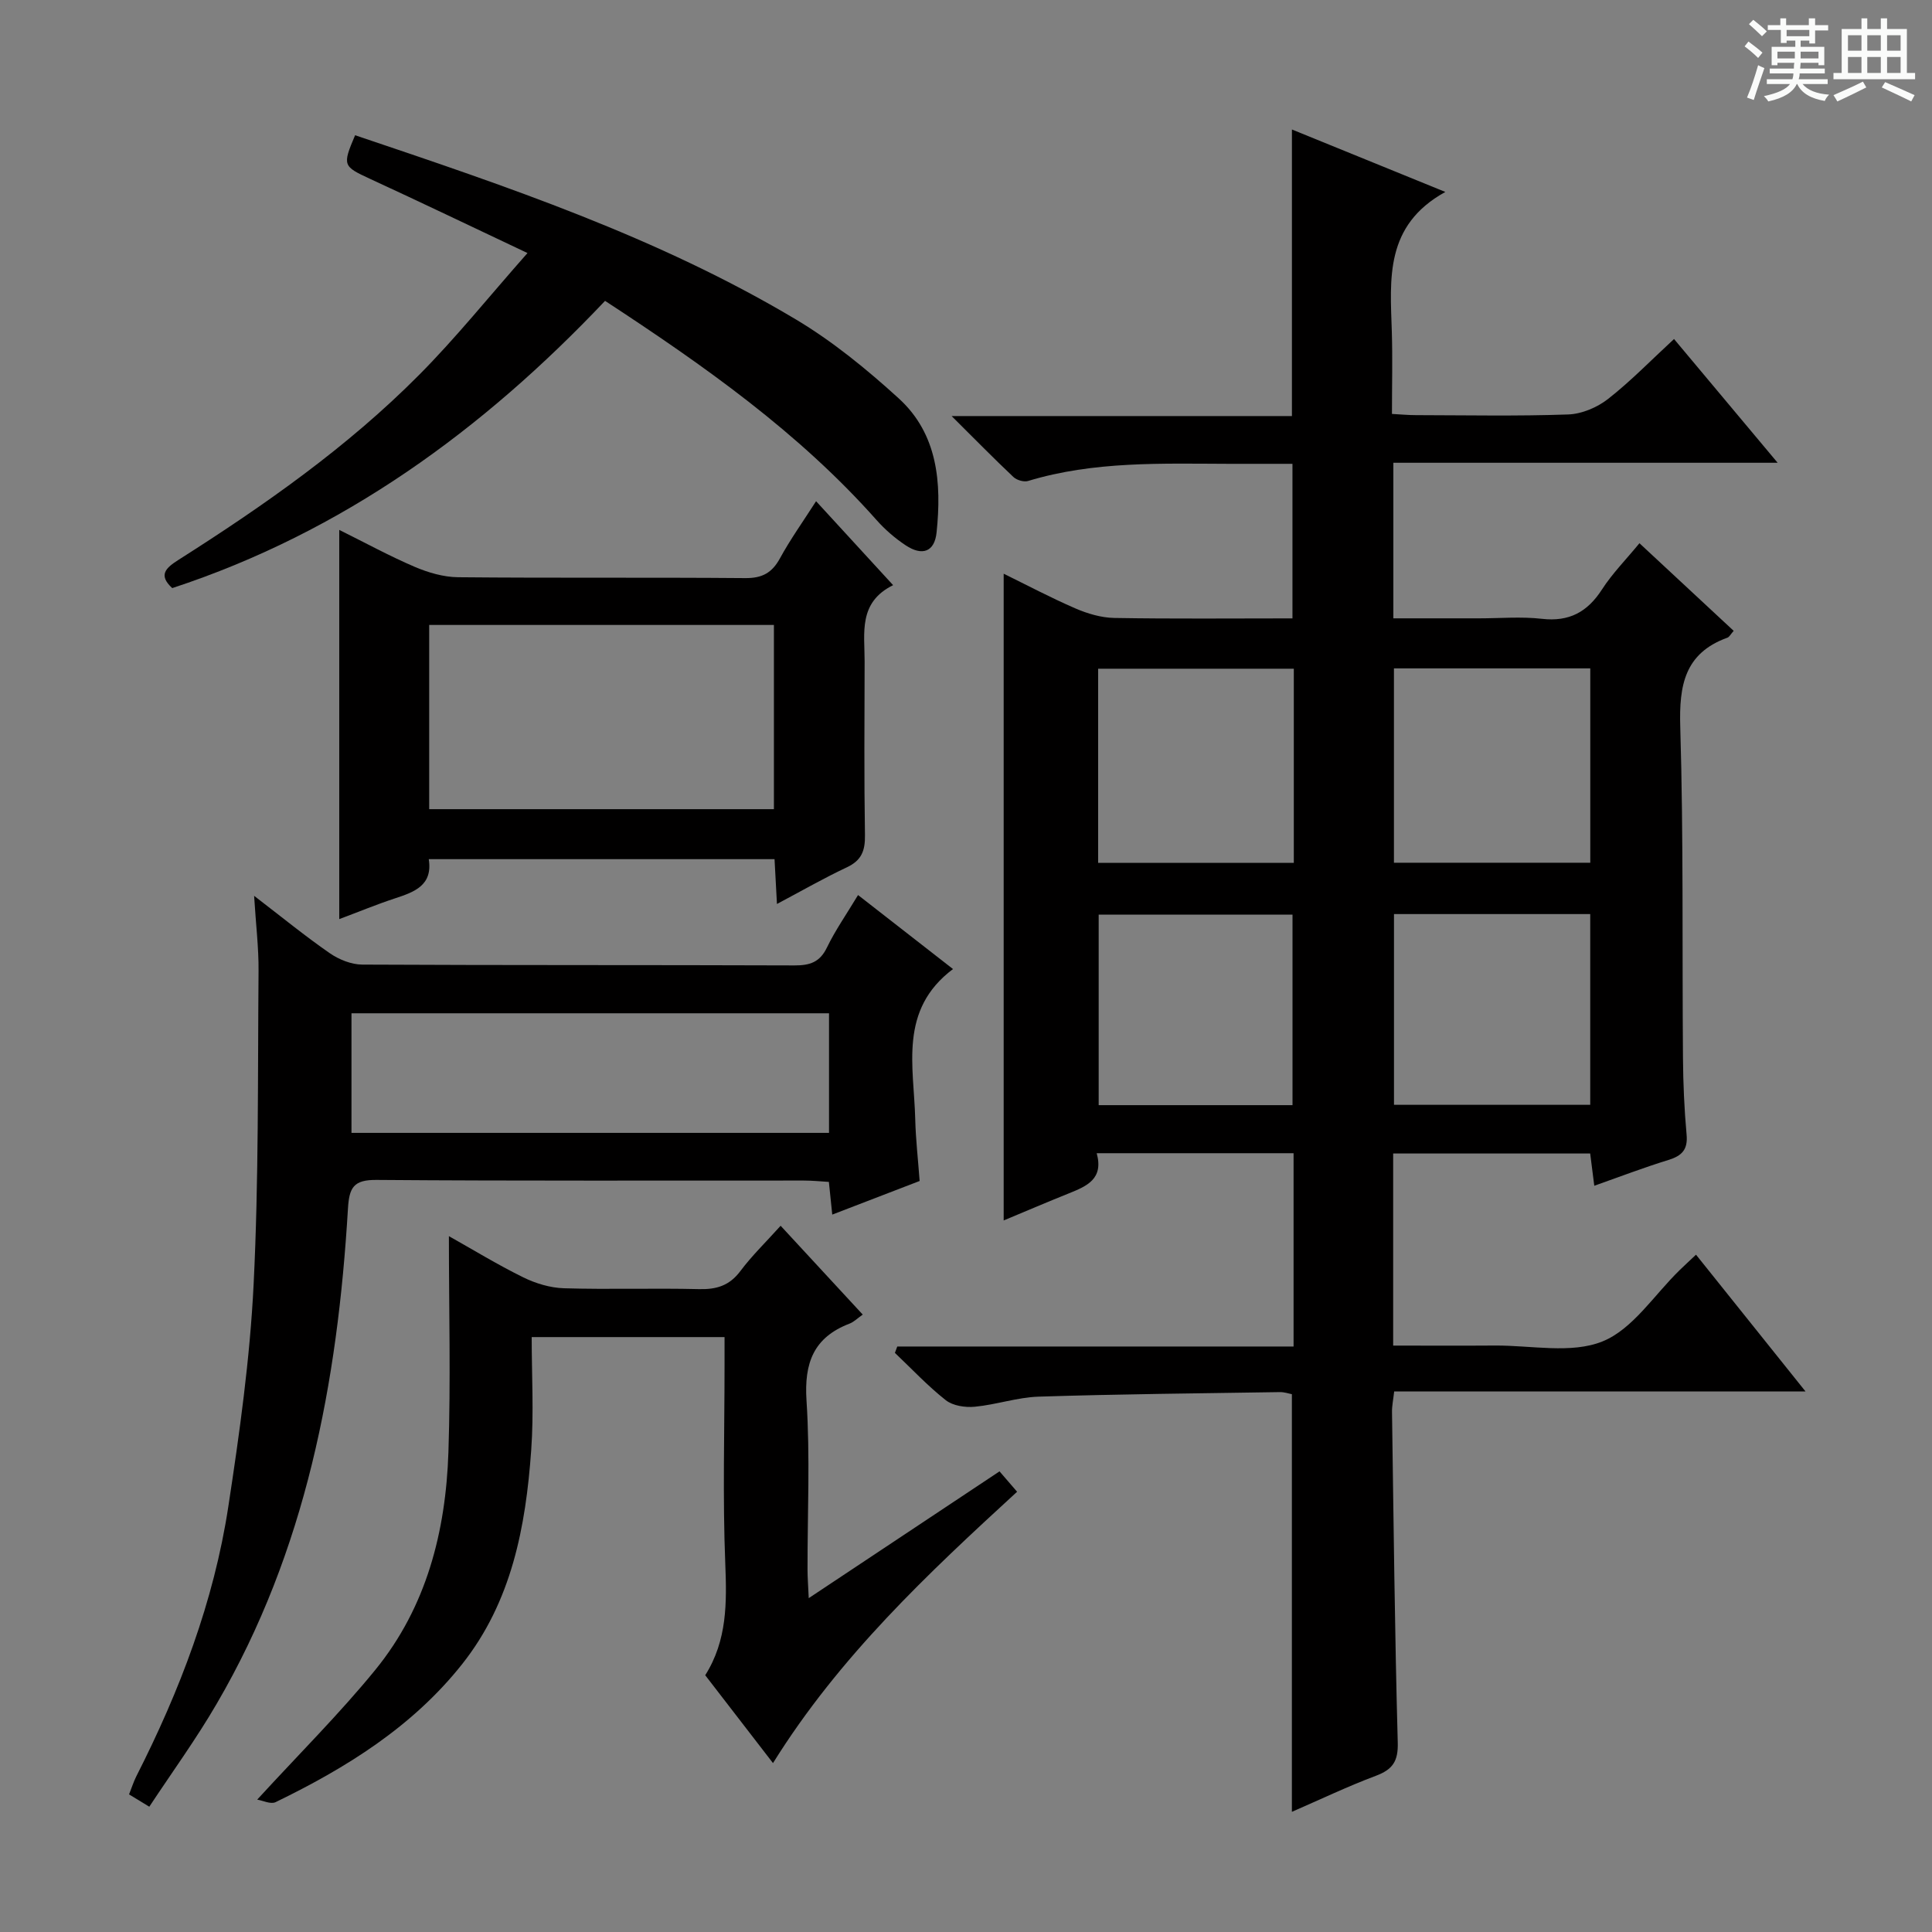
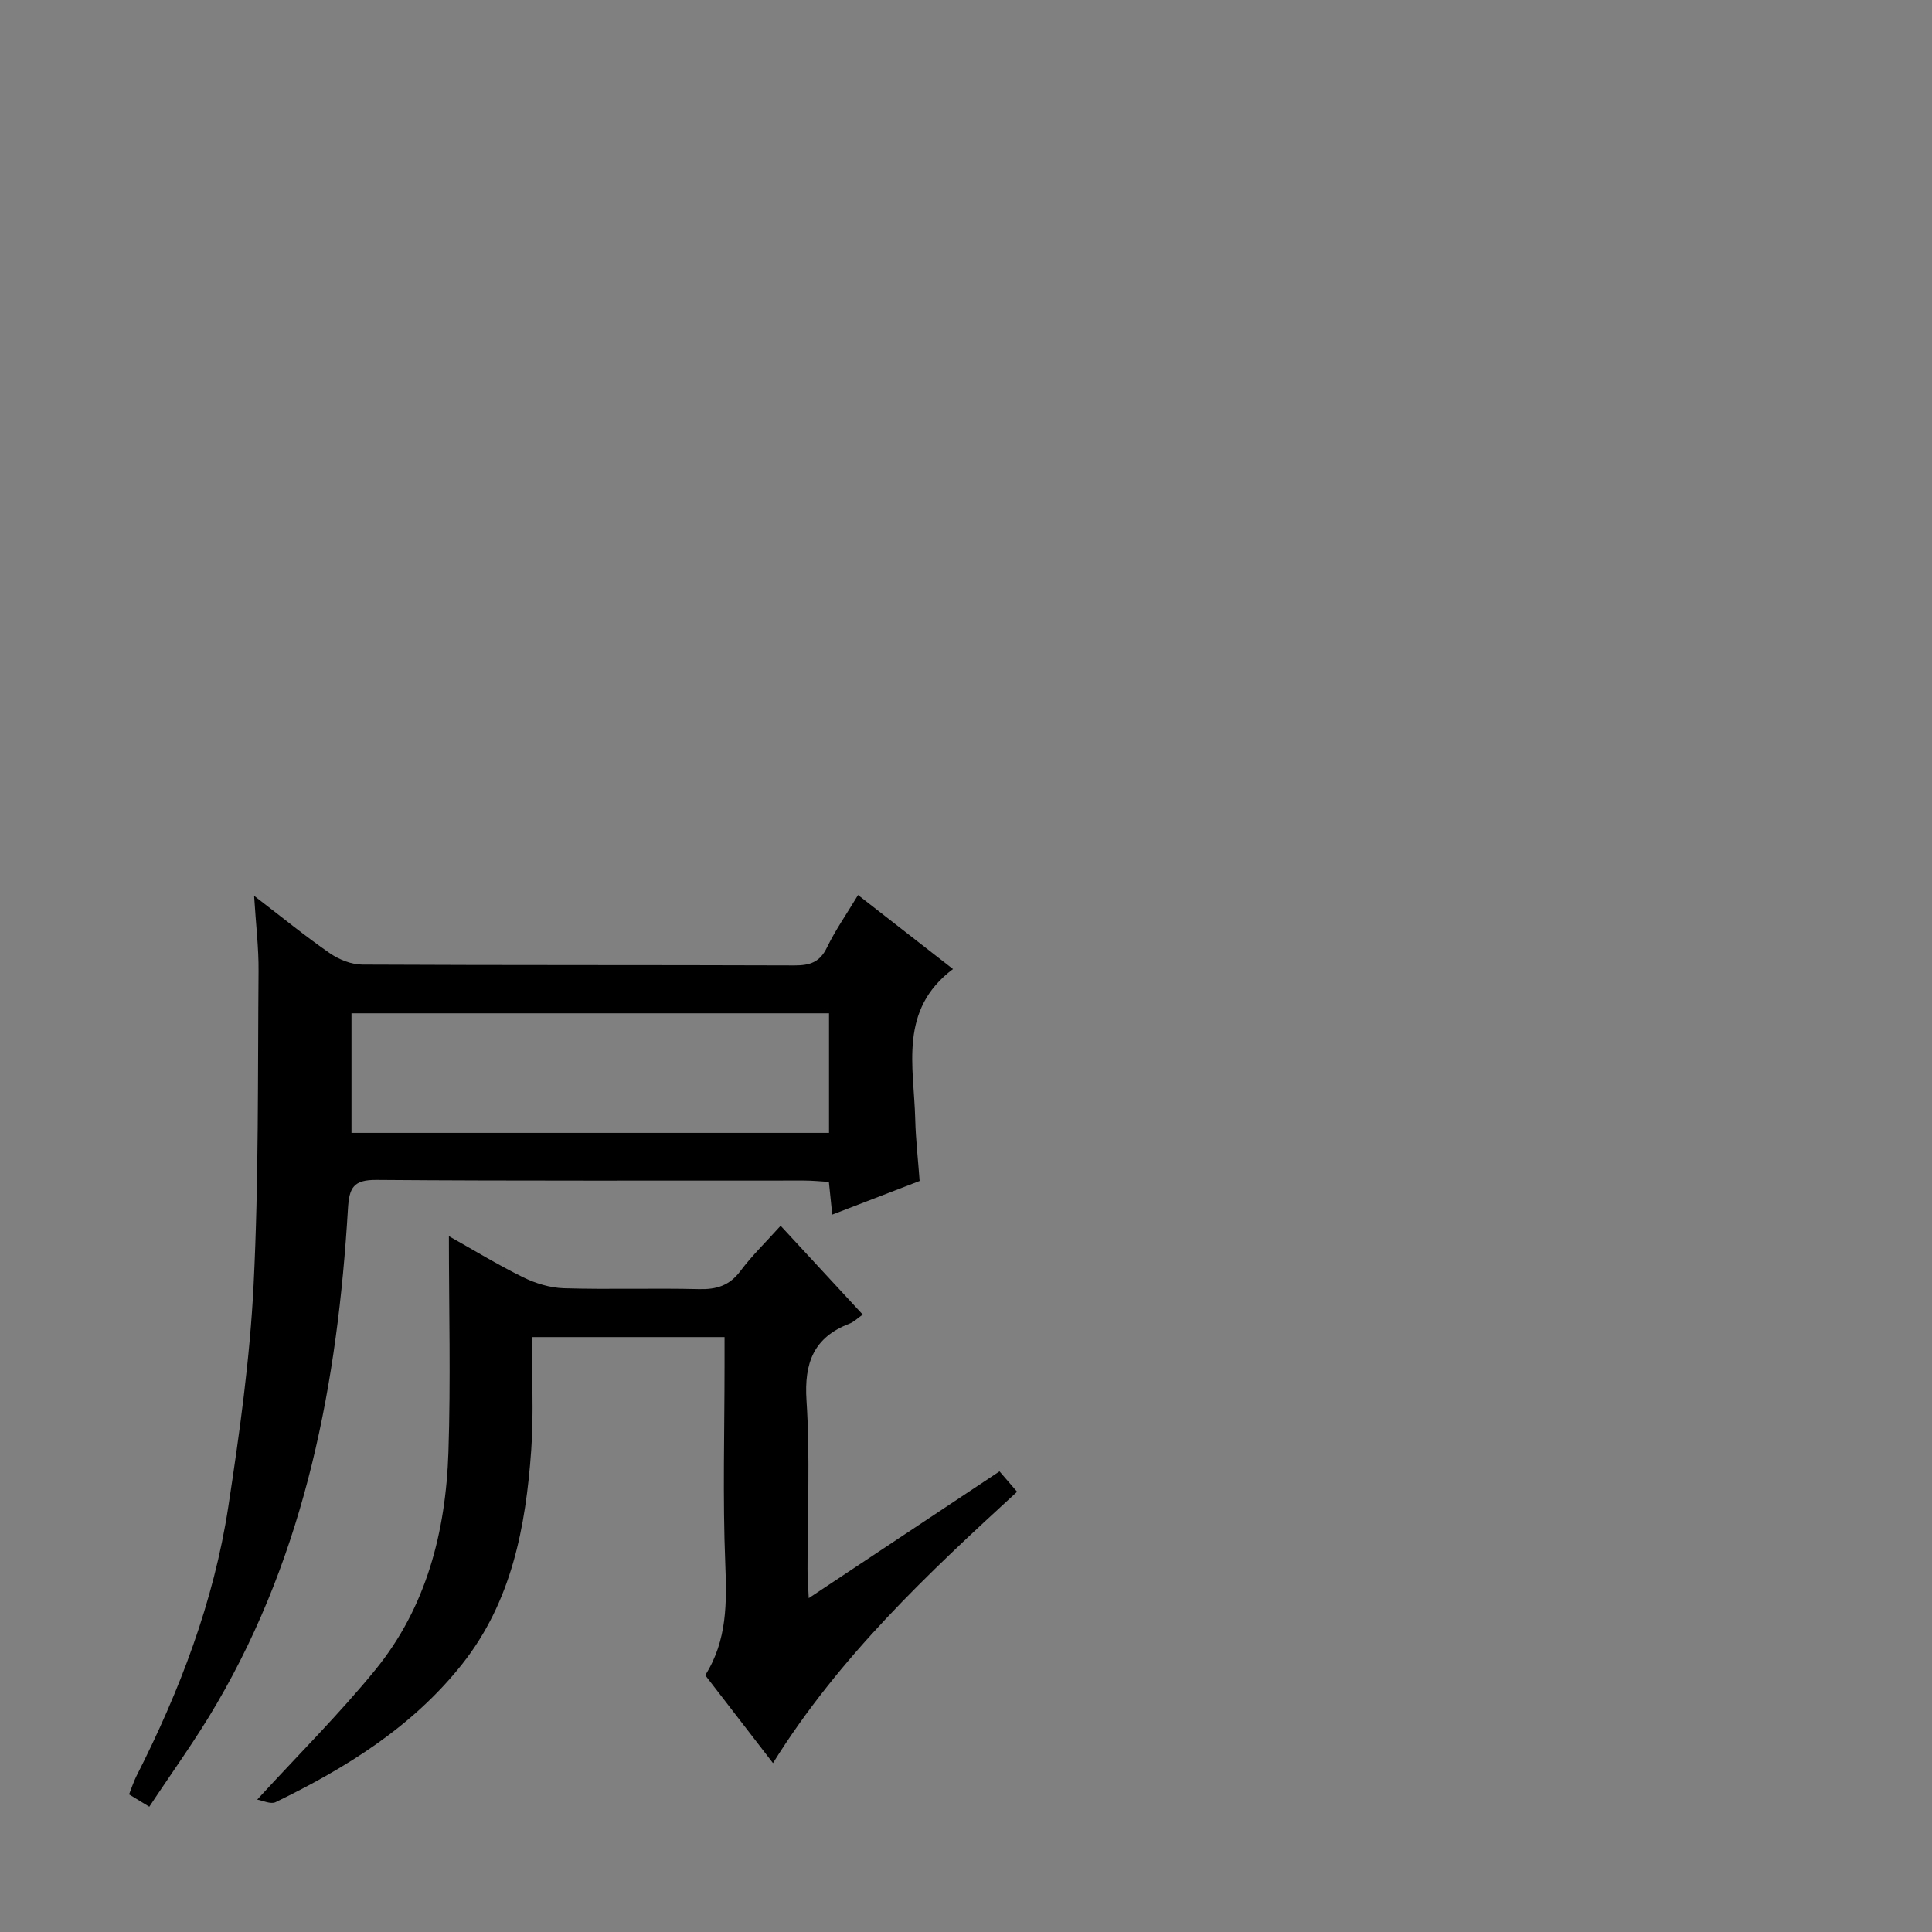
<svg xmlns="http://www.w3.org/2000/svg" enable-background="new 0 0 400 400" viewBox="0 0 400 400">
  <rect x="0" y="0" width="400" height="400" fill="#808080" stroke="none" />
-   <path d="m361.2 9.6.8-1c.9.7 1.9 1.4 2.9 2.3l-.9 1.1c-1-1-2-1.8-2.8-2.4zm.5 10.6c.9-2.1 1.6-4.3 2.3-6.7.4.2.8.4 1.3.6-.7 2.1-1.5 4.3-2.2 6.6zm.4-15.2.9-.9c1 .8 2 1.6 2.8 2.4l-1 1c-.9-.9-1.8-1.7-2.7-2.5zm12.5-1.2h1.2v1.4h2.7v1.1h-2.7v2.7h-1.2v-.6h-1.8v1.3h4.9v3.8h-1.2v-.5h-3.7c0 .4-.1.9-.1 1.2h5.1v1h-5.2c0 .5-.1.9-.2 1.2h6v1h-5.2c1.1 1.3 2.9 2 5.5 2.2-.4.4-.7.8-.9 1.3-2.9-.5-4.8-1.6-5.7-3.5h-.1c-.8 1.7-2.7 2.9-5.9 3.6-.2-.4-.6-.8-.9-1.1 2.8-.6 4.6-1.4 5.4-2.5h-4.8v-1h5.3c.1-.3.2-.7.2-1.2h-4.9v-1h5c0-.4 0-.8.1-1.2h-3.5v.5h-1.2v-3.8h4.9v-1.3h-1.8v.5h-1.2v-2.7h-2.7v-1h2.6v-1.4h1.2v1.4h4.7v-1.4zm-6.6 8.3h3.6c0-.4 0-.9 0-1.4h-3.6zm1.9-4.6h4.7v-1.3h-4.7zm6.6 3.2h-3.7v1.4h3.7z" fill="#fafbfa" />
-   <path d="m385.3 3.8h1.3v2.2h2.8v-2.2h1.3v2.2h4.1v9.1h1.7v1.3h-16.9v-1.3h1.7v-9.1h4.1v-2.2zm.4 13.1.7 1.2c-1.8.9-3.8 1.9-6 2.9-.2-.4-.5-.8-.8-1.3 2.3-1 4.3-1.9 6.1-2.8zm-3.1-6.4h2.8v-3.2h-2.8zm0 4.6h2.8v-3.3h-2.8zm4-4.6h2.8v-3.2h-2.8zm0 4.6h2.8v-3.3h-2.8zm3.7 1.9c2.1.9 4.1 1.8 6.1 2.7l-.7 1.3c-2.2-1.1-4.2-2-6.1-2.9zm3.2-9.7h-2.8v3.2h2.8zm-2.8 7.8h2.8v-3.3h-2.8z" fill="#fafbfa" />
  <g fill="#010000">
-     <path d="m330.08 245.5c-.31-2.44-.56-4.36-.85-6.68-13.58 0-27.11 0-40.79 0v39.77c7.19 0 14.15.04 21.1-.01 7.49-.05 15.76 1.76 22.23-.85 6.28-2.53 10.72-9.65 15.97-14.75.95-.92 1.92-1.82 3.4-3.21 7.4 9.24 14.69 18.33 22.67 28.31-29.07 0-56.96 0-85.16 0-.19 1.72-.47 2.98-.45 4.25.33 22.81.57 45.62 1.19 68.43.11 3.9-1.05 5.59-4.53 6.9-5.87 2.2-11.54 4.92-17.39 7.46 0-29.03 0-57.59 0-86.47-.62-.11-1.56-.45-2.49-.43-16.64.26-33.29.41-49.92.94-4.43.14-8.8 1.67-13.24 2.09-1.97.19-4.52-.19-6-1.35-3.76-2.96-7.06-6.5-10.54-9.8.16-.44.33-.88.49-1.32h82.05c0-13.77 0-26.73 0-40.02-13.56 0-26.96 0-40.76 0 1.48 5.35-2.07 6.82-5.73 8.3-4.61 1.85-9.18 3.81-13.53 5.62 0-44.55 0-89.02 0-133.9 4.79 2.35 9.74 4.97 14.86 7.19 2.5 1.08 5.33 1.92 8.03 1.97 12.16.21 24.32.09 36.9.09 0-10.53 0-20.91 0-32-4.28 0-8.7.01-13.13 0-13.97-.04-27.98-.58-41.61 3.55-.87.26-2.33-.17-3.02-.81-4.08-3.85-8.01-7.86-12.81-12.63h70.46c0-19.87 0-39.25 0-59.33 10.13 4.12 20.25 8.25 31.76 12.93-12.6 6.95-11.42 18.03-11.08 28.9.17 5.48.03 10.97.03 17.06 1.83.1 3.41.25 4.99.25 10.5.02 21.01.23 31.49-.14 2.82-.1 6.01-1.45 8.26-3.21 4.7-3.68 8.89-8.01 13.66-12.41 6.99 8.35 13.88 16.57 21.45 25.62-26.99 0-53.13 0-79.56 0v32.21h17.77c4.33 0 8.71-.39 12.99.1 5.63.64 9.4-1.39 12.42-6.06 2.14-3.32 4.98-6.19 7.77-9.59 6.65 6.18 13.05 12.13 19.51 18.14-.65.73-.9 1.27-1.29 1.41-8.88 3.21-10.03 9.88-9.77 18.47.68 22.81.38 45.65.56 68.48.04 5.32.27 10.65.75 15.94.29 3.12-.98 4.39-3.76 5.25-5.04 1.55-9.98 3.44-15.35 5.34zm-.83-107.12c-13.75 0-27.16 0-40.65 0v40.24h40.65c0-13.64 0-26.9 0-40.24zm-61.38.07c-13.77 0-27.13 0-40.51 0v40.2h40.51c0-13.49 0-26.62 0-40.2zm20.74 50.8v39.49h40.63c0-13.23 0-26.27 0-39.49-13.63 0-26.91 0-40.63 0zm-21.01 39.56c0-13.48 0-26.49 0-39.44-13.62 0-26.85 0-40.13 0v39.44z" />
    <path d="m30.91 374.06c-1.74-1.06-2.85-1.73-4.19-2.55.54-1.36.93-2.6 1.5-3.74 9-17.71 16.05-36.16 19.05-55.84 2.33-15.26 4.48-30.63 5.24-46.03 1.07-21.59.84-43.25 1.02-64.88.04-4.79-.55-9.58-.92-15.55 5.76 4.42 10.58 8.36 15.68 11.89 1.9 1.31 4.46 2.34 6.72 2.35 29.82.15 59.65.06 89.47.17 3.18.01 5.26-.65 6.73-3.71 1.73-3.57 4.03-6.86 6.44-10.86 6.65 5.18 13.11 10.22 19.66 15.32-11.29 8.47-8.09 20.16-7.82 31.1.1 4.13.58 8.26.91 12.78-6.01 2.31-11.82 4.54-18.09 6.96-.25-2.4-.44-4.3-.7-6.77-1.68-.1-3.43-.28-5.18-.28-29.49-.02-58.98.1-88.47-.13-4.76-.04-5.66 1.57-5.92 5.94-2.14 35.97-8.69 70.86-27.16 102.49-4.24 7.3-9.23 14.16-13.97 21.34zm41.86-139.51h98.87c0-8.34 0-16.41 0-24.76-33.01 0-65.87 0-98.87 0z" />
-     <path d="m53.25 372.59c8.64-9.43 17.03-17.76 24.46-26.87 10.59-12.99 14.58-28.63 15.13-45.05.49-14.74.1-29.51.1-44.74 4.88 2.74 10.01 5.88 15.39 8.53 2.56 1.26 5.57 2.17 8.4 2.26 9.32.28 18.67-.05 27.99.18 3.63.09 6.3-.72 8.56-3.73 2.38-3.18 5.27-5.98 8.34-9.39 5.65 6.11 11.21 12.13 17 18.39-1.15.81-1.86 1.54-2.73 1.87-7.43 2.85-9.42 8.12-8.91 15.94.76 11.62.19 23.32.21 34.99 0 1.6.13 3.21.25 5.91 13.5-8.97 26.29-17.47 39.5-26.25 1.19 1.38 2.26 2.63 3.64 4.22-18.47 16.95-36.77 34.07-50.54 56.18-4.93-6.4-9.46-12.27-14.03-18.19 4.57-7.26 4.47-15.03 4.15-23.14-.55-13.64-.15-27.33-.15-40.99 0-1.82 0-3.65 0-5.88-13.13 0-26 0-39.93 0 0 7.88.46 15.69-.1 23.42-1.13 15.89-4.05 31.38-14.33 44.33s-23.97 21.44-38.6 28.54c-1.02.48-2.67-.35-3.8-.53z" />
-     <path d="m168.96 103.77c5.42 5.91 10.42 11.36 15.95 17.38-7.26 3.58-5.89 9.91-5.9 15.79-.03 11.99-.12 23.99.07 35.98.05 3.21-.7 5.21-3.73 6.64-4.77 2.24-9.36 4.88-14.49 7.6-.18-3.3-.33-6.06-.5-9.28-23.79 0-47.47 0-71.59 0 .86 5.42-2.96 6.8-7.03 8.13-3.74 1.23-7.38 2.74-11.5 4.28 0-26.91 0-53.3 0-80.58 5.36 2.66 10.37 5.4 15.6 7.64 2.81 1.2 5.99 2.13 9.01 2.16 19.82.19 39.64.01 59.46.18 3.47.03 5.51-1.07 7.16-4.07 2.12-3.9 4.72-7.53 7.49-11.85zm-80.1 25.62v38.14h71.37c0-12.84 0-25.38 0-38.14-23.93 0-47.49 0-71.37 0z" />
-     <path d="m109.21 52.39c-11.85-5.6-22.16-10.55-32.55-15.34-5.66-2.62-5.81-2.77-3.14-9.05 31.31 10.55 62.68 21.08 91.25 38.13 7.64 4.56 14.7 10.34 21.3 16.35 8.11 7.39 8.9 17.52 7.84 27.75-.41 4.01-2.95 4.97-6.42 2.66-2.2-1.46-4.26-3.25-6.01-5.22-16.09-18.13-35.65-31.93-56.21-45.38-25.26 26.69-54.25 47.86-89.61 59.47-2.98-2.73-1.3-4.2 1.33-5.87 17.73-11.26 34.92-23.3 49.77-38.26 7.58-7.62 14.35-16.07 22.45-25.24z" />
+     <path d="m53.25 372.59c8.64-9.43 17.03-17.76 24.46-26.87 10.59-12.99 14.58-28.63 15.13-45.05.49-14.74.1-29.51.1-44.74 4.88 2.74 10.01 5.88 15.39 8.53 2.56 1.26 5.57 2.17 8.4 2.26 9.32.28 18.67-.05 27.99.18 3.63.09 6.3-.72 8.56-3.73 2.38-3.18 5.27-5.98 8.34-9.39 5.65 6.11 11.21 12.13 17 18.39-1.15.81-1.86 1.54-2.73 1.87-7.43 2.85-9.42 8.12-8.91 15.94.76 11.62.19 23.32.21 34.99 0 1.6.13 3.21.25 5.91 13.5-8.97 26.29-17.47 39.5-26.25 1.19 1.38 2.26 2.63 3.64 4.22-18.47 16.95-36.77 34.07-50.54 56.18-4.93-6.4-9.46-12.27-14.03-18.19 4.57-7.26 4.47-15.03 4.15-23.14-.55-13.64-.15-27.33-.15-40.99 0-1.82 0-3.65 0-5.88-13.13 0-26 0-39.93 0 0 7.88.46 15.69-.1 23.42-1.13 15.89-4.05 31.38-14.33 44.33s-23.97 21.44-38.6 28.54c-1.02.48-2.67-.35-3.8-.53" />
  </g>
</svg>